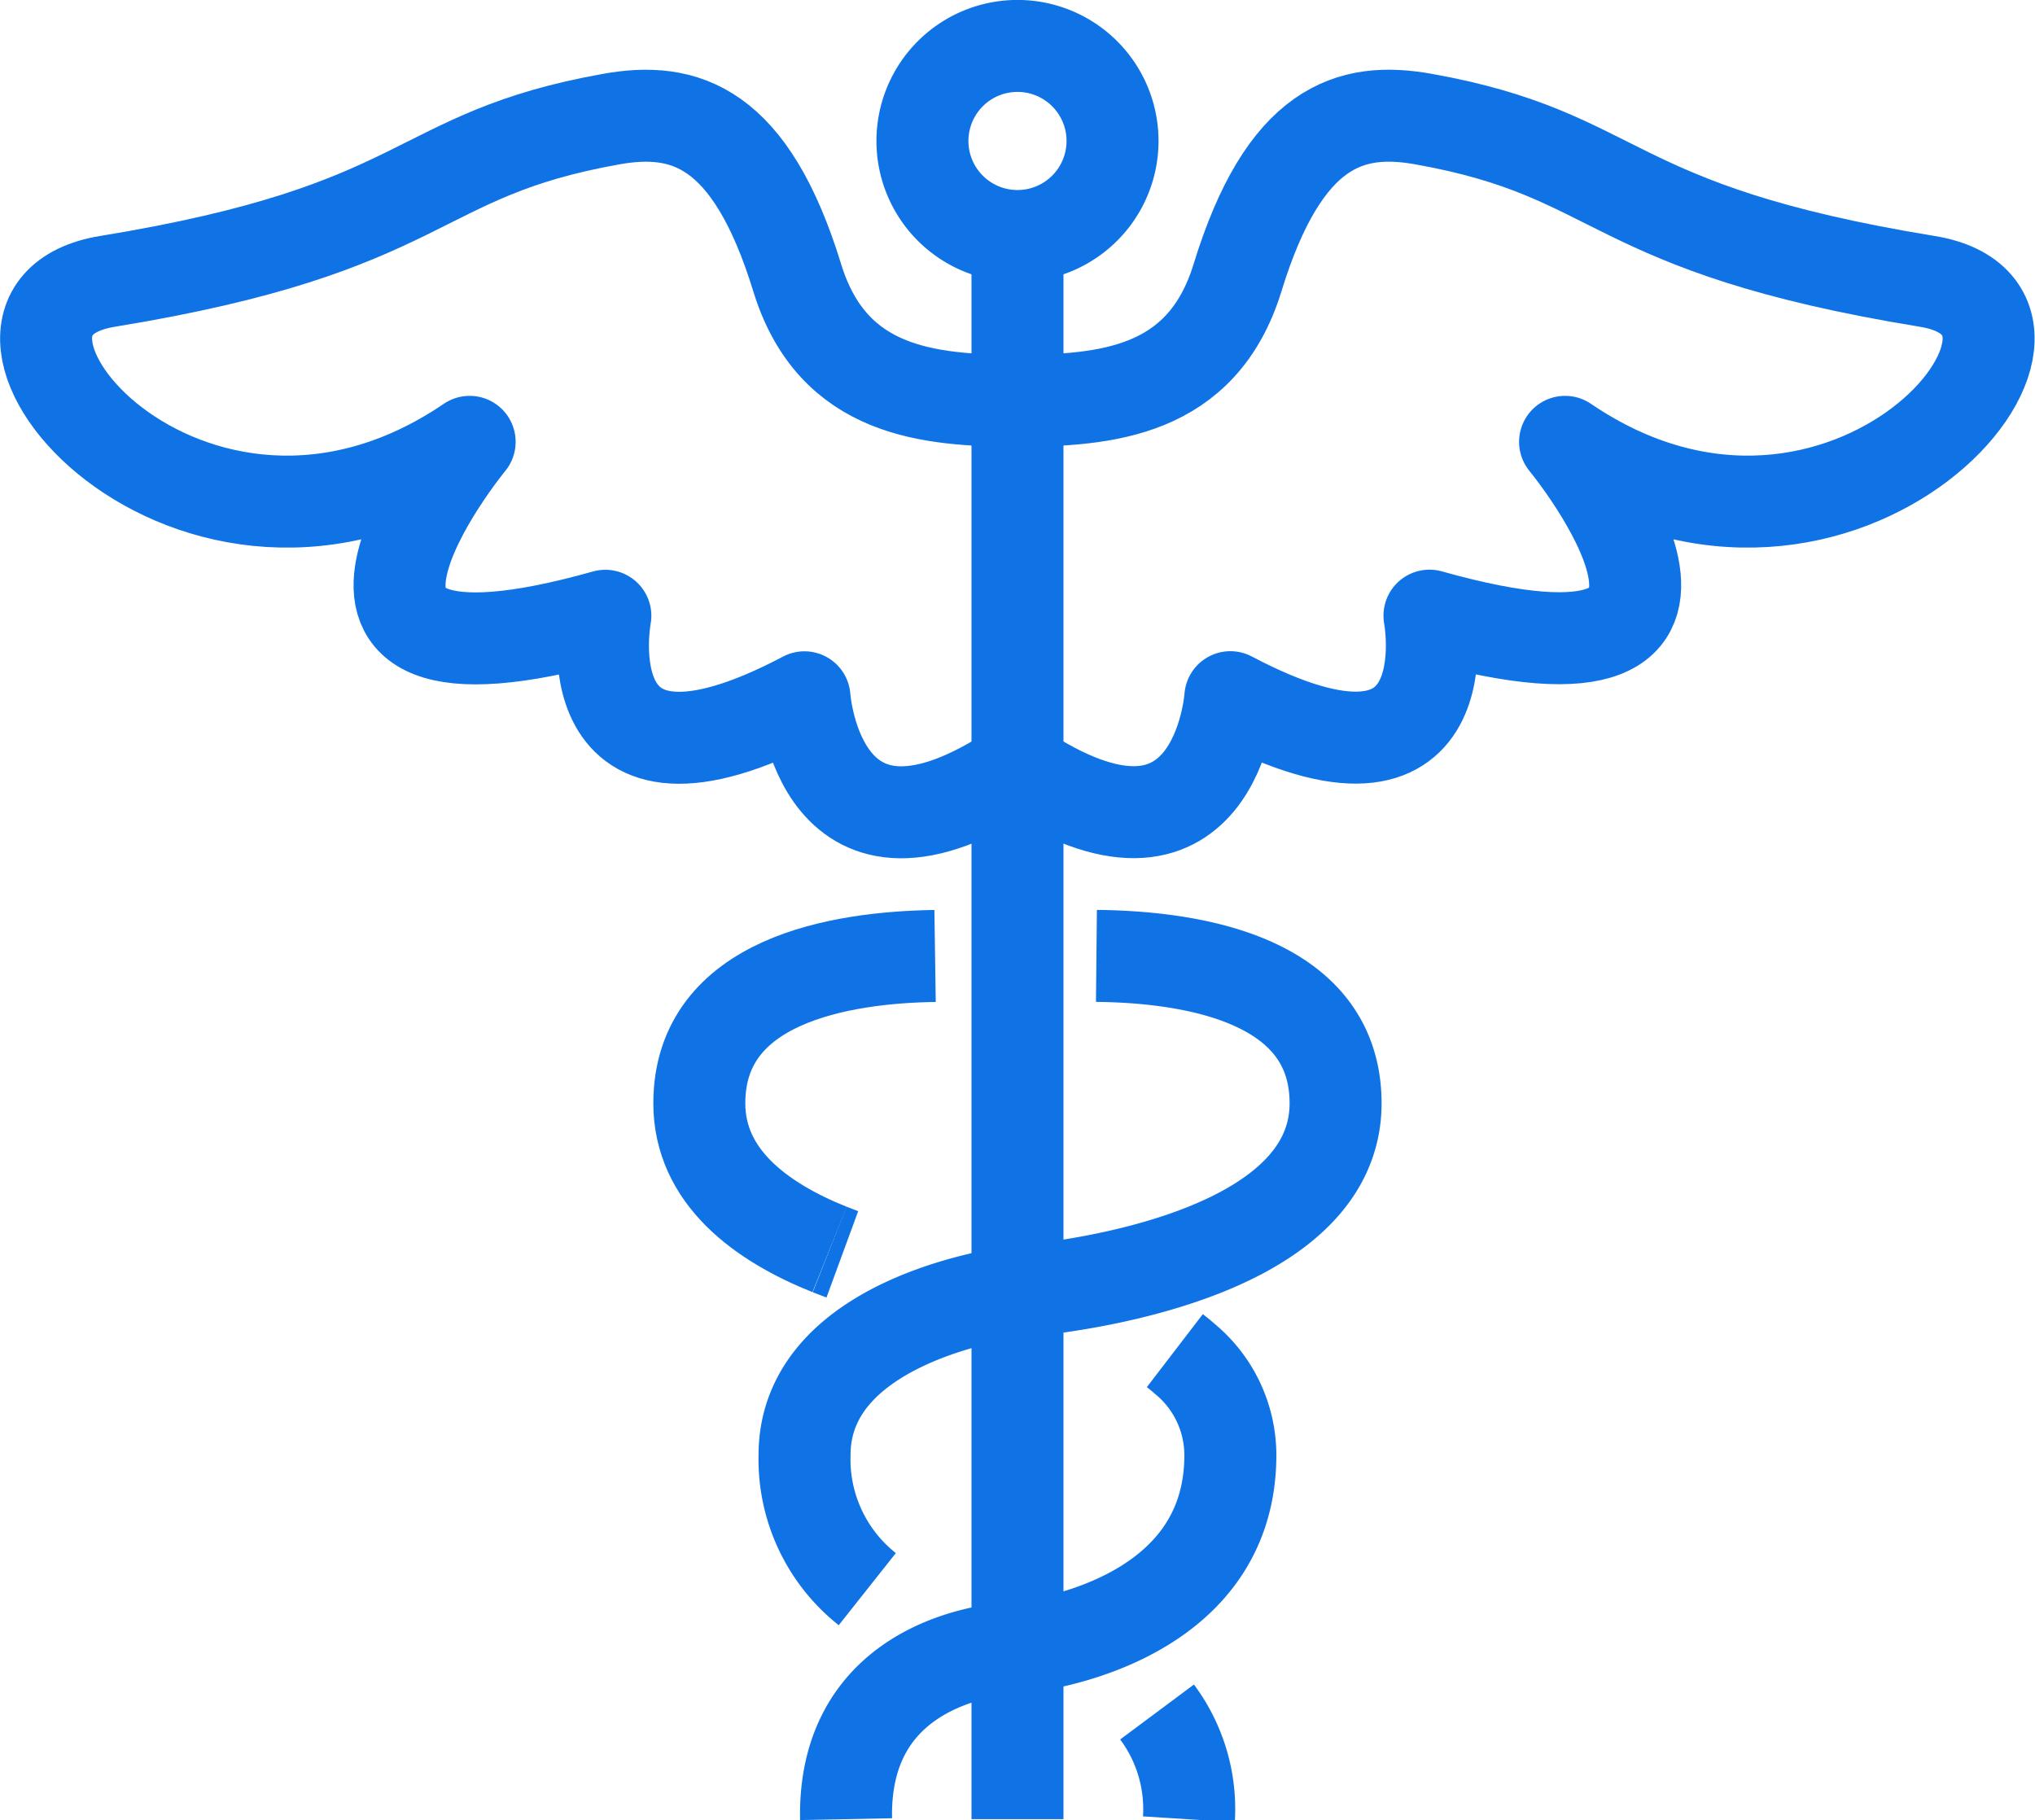
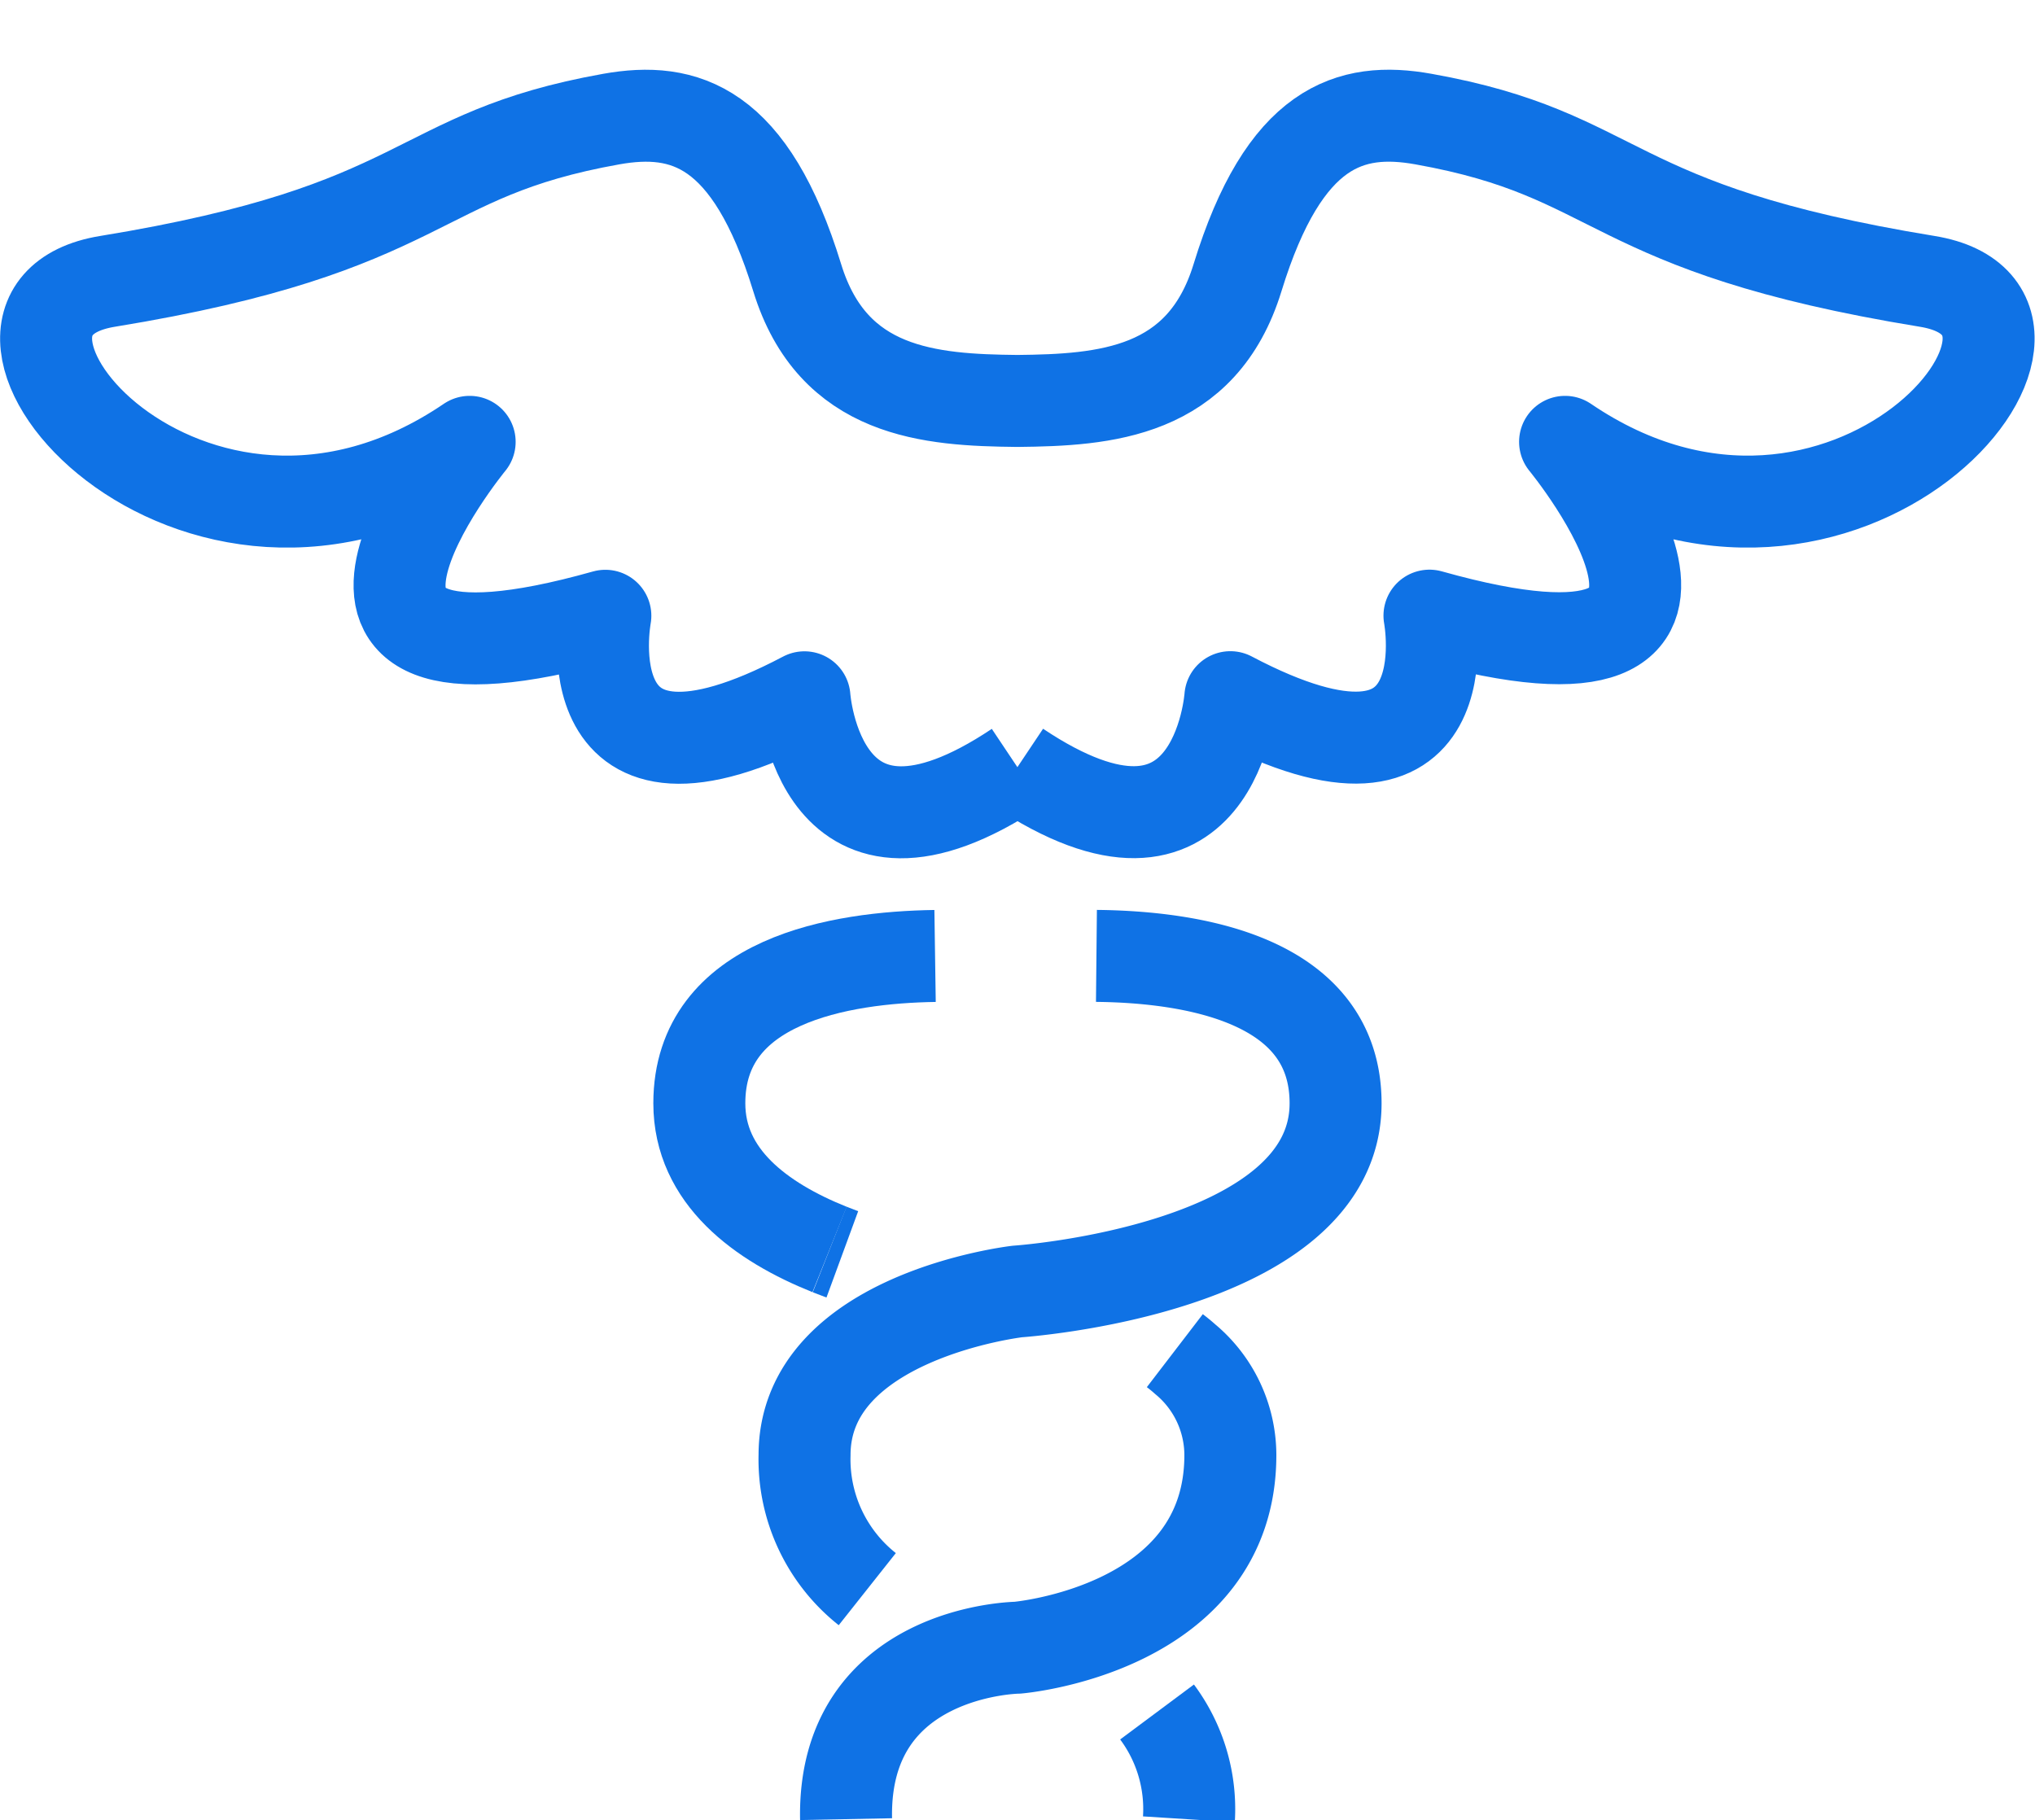
<svg xmlns="http://www.w3.org/2000/svg" width="66.373" height="59.366" viewBox="0 0 66.373 59.366">
  <g id="Group_14" data-name="Group 14" transform="translate(-270.554 -71.002)">
    <g id="Group_13" data-name="Group 13" transform="translate(293.363 72.502)">
-       <path id="Path_5" data-name="Path 5" d="M287.874,75.6a3.1,3.1,0,1,1,3.1,3.1A3.1,3.1,0,0,1,287.874,75.6Z" transform="translate(-280.597 -72.502)" fill="none" stroke="#0f72e5" stroke-linejoin="round" stroke-width="3" />
-       <line id="Line_3" data-name="Line 3" y2="51.636" transform="translate(10.377 6.2)" fill="none" stroke="#0f72e5" stroke-linejoin="round" stroke-width="3" />
      <path id="Path_6" data-name="Path 6" d="M297.22,96.047c.116.089.228.179.334.275a4.076,4.076,0,0,1,1.477,3.13c0,5.7-6.942,6.284-6.942,6.284s-5.7.074-5.592,5.592" transform="translate(-281.711 -53.492)" fill="none" stroke="#0f72e5" stroke-linejoin="round" stroke-width="3" />
      <path id="Path_7" data-name="Path 7" d="M286.2,94.221c.137.054.275.108.414.159" transform="translate(-281.95 -54.966)" fill="none" stroke="#0f72e5" stroke-linejoin="round" stroke-width="3" />
      <path id="Path_8" data-name="Path 8" d="M291.537,88.924c-3.074.045-7.689.784-7.689,4.806,0,2.389,2,3.866,4.249,4.768" transform="translate(-283.848 -59.243)" fill="none" stroke="#0f72e5" stroke-linejoin="round" stroke-width="3" />
      <path id="Path_9" data-name="Path 9" d="M292.108,102.568a5.3,5.3,0,0,1,1.039,3.5" transform="translate(-277.179 -48.227)" fill="none" stroke="#0f72e5" stroke-linejoin="round" stroke-width="3" />
      <path id="Path_10" data-name="Path 10" d="M295.266,88.923c3.074.031,7.8.736,7.8,4.808,0,5.442-10.376,6.138-10.376,6.138s-6.944.8-6.944,5.335a5.4,5.4,0,0,0,2.046,4.374" transform="translate(-282.314 -59.244)" fill="none" stroke="#0f72e5" stroke-linejoin="round" stroke-width="3" />
    </g>
    <path id="Path_11" data-name="Path 11" d="M303.741,95.005c6.487,4.338,6.942-2.277,6.942-2.277,7.772,4.1,6.494-2.659,6.494-2.659C329,93.391,321.6,84.4,321.6,84.4c9.1,6.189,17.864-4.246,11.815-5.234-10.608-1.731-9.872-4.123-16.435-5.294-2.382-.427-4.538.208-6.064,5.176-1.16,3.776-4.334,3.989-7.179,4.018-2.847-.029-6.02-.242-7.181-4.018-1.525-4.969-3.682-5.6-6.064-5.176-6.563,1.171-5.827,3.562-16.435,5.294-6.049.989,2.711,11.423,11.815,5.234,0,0-7.4,9,4.426,5.673,0,0-1.278,6.76,6.494,2.659,0,0,.455,6.615,6.944,2.277" transform="translate(0 1.014)" fill="none" stroke="#0f72e5" stroke-linejoin="round" stroke-width="3" />
  </g>
</svg>